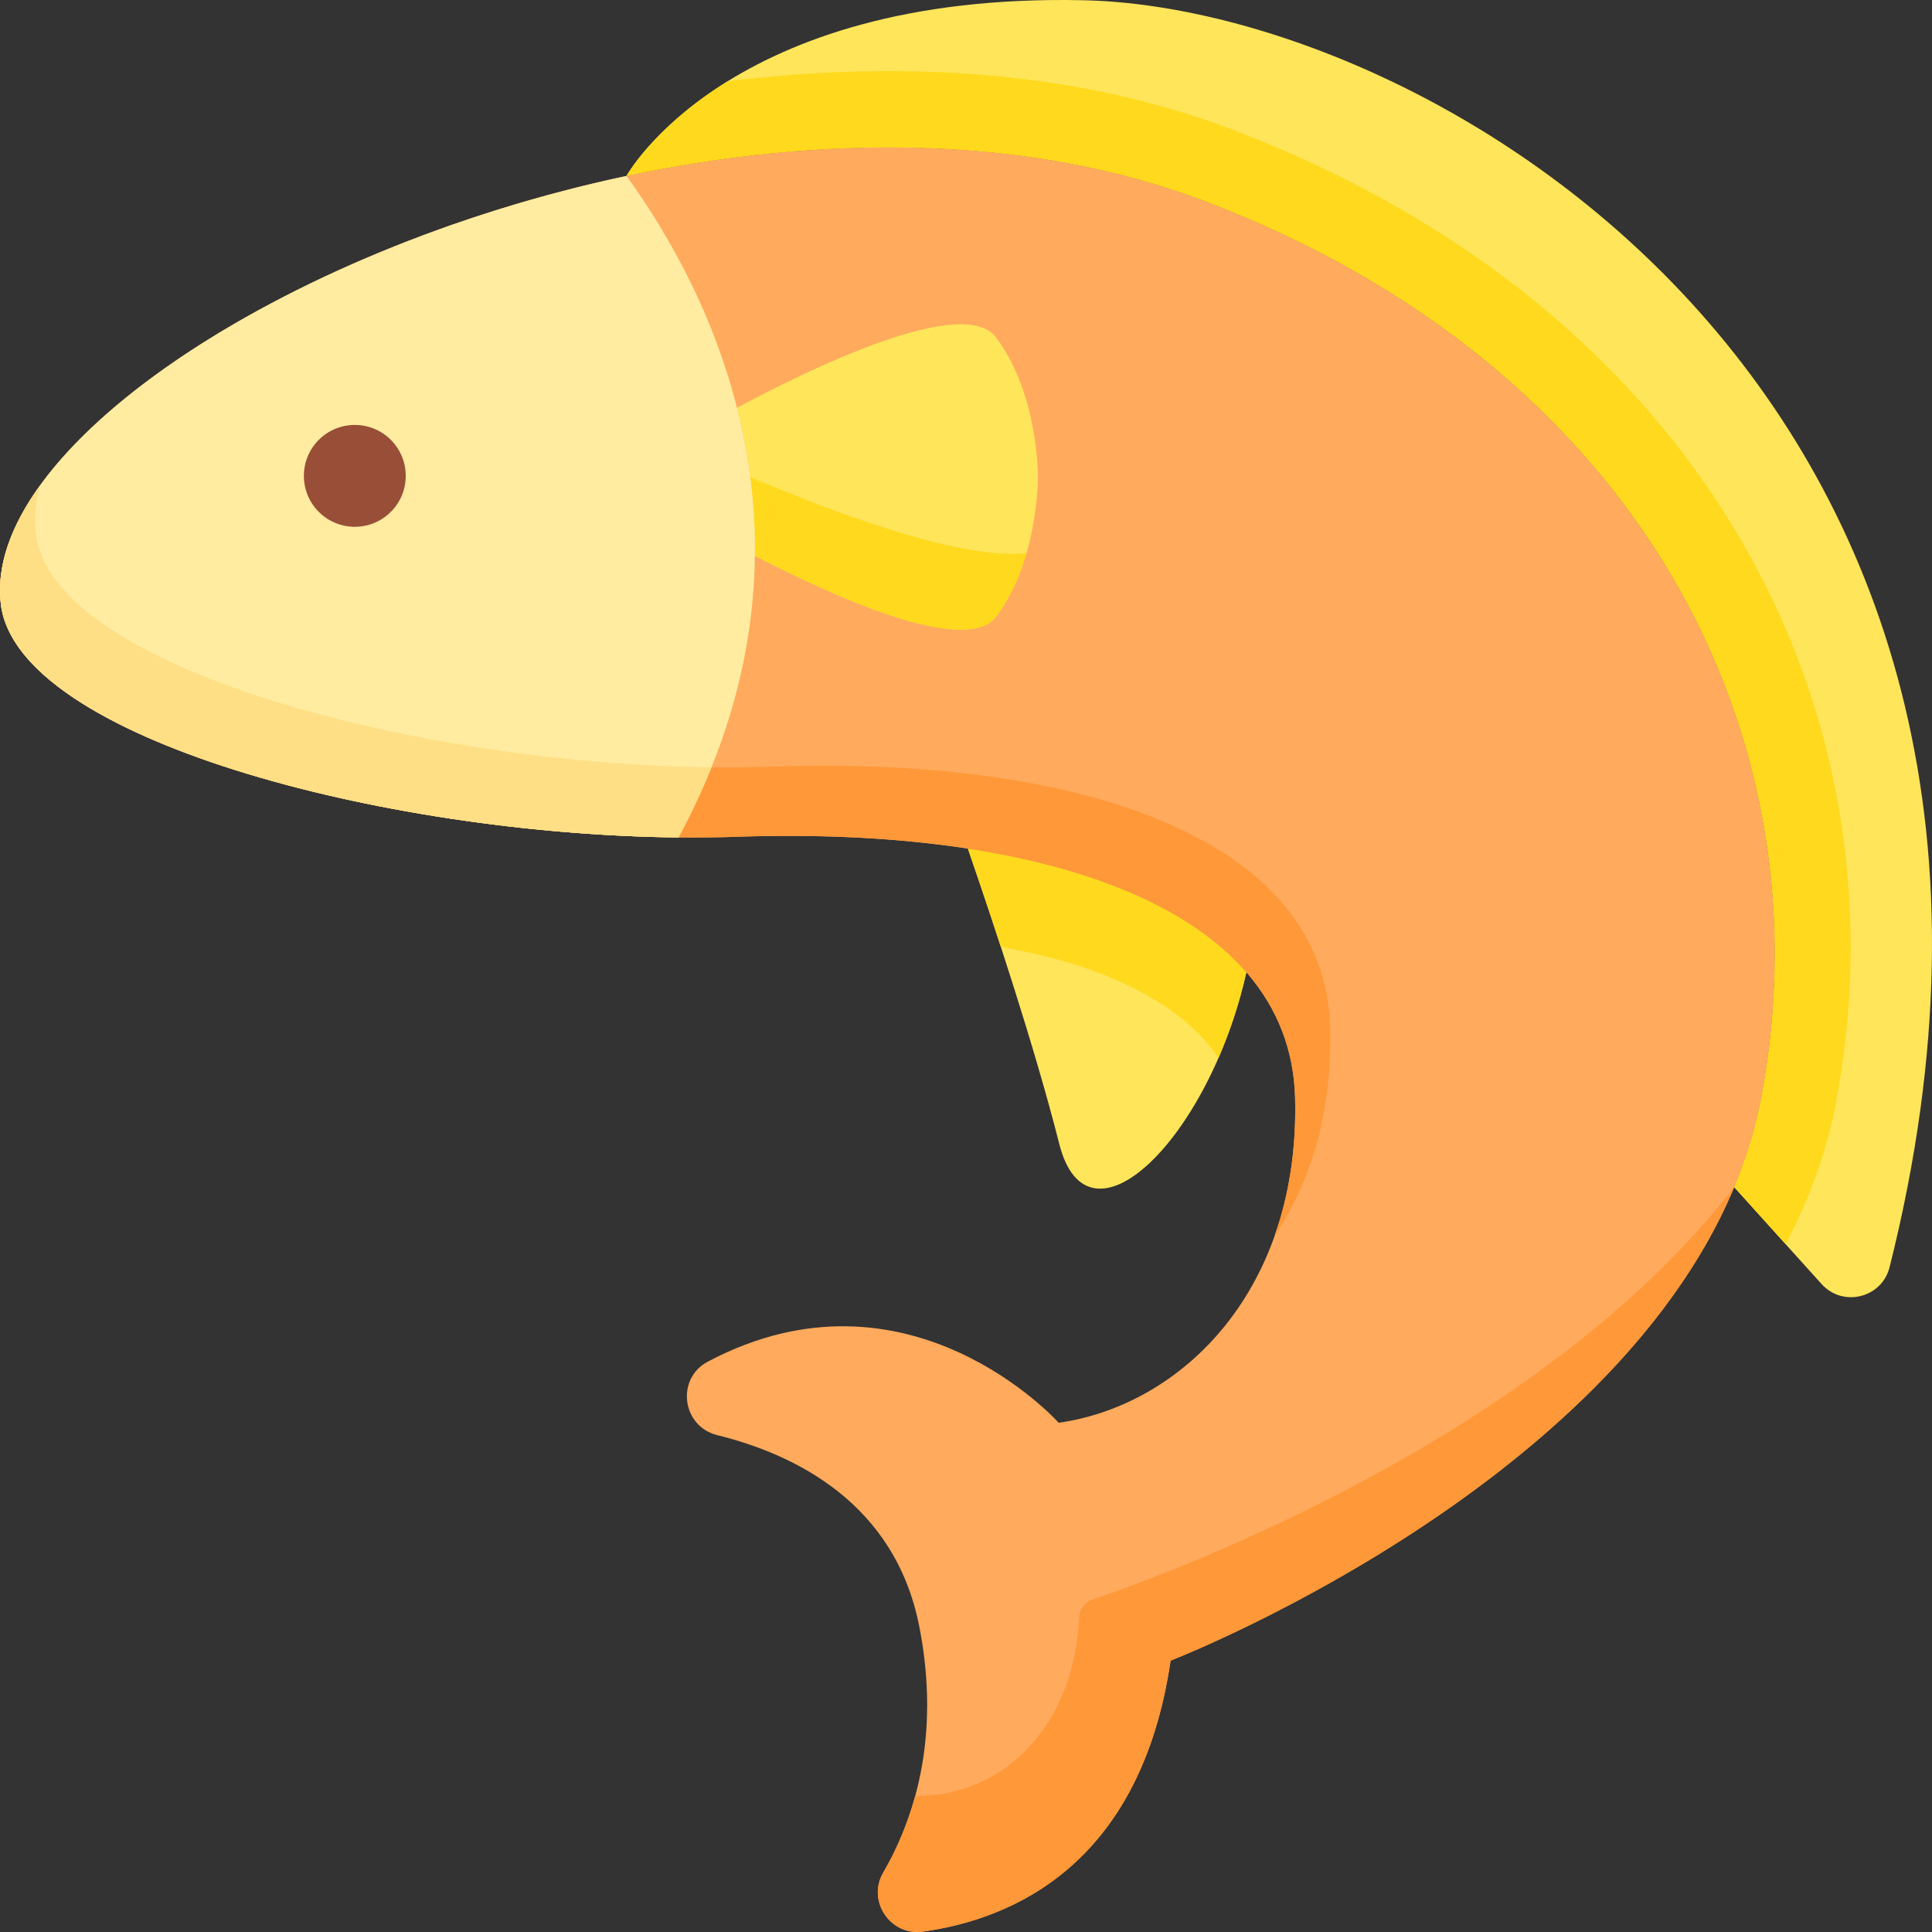
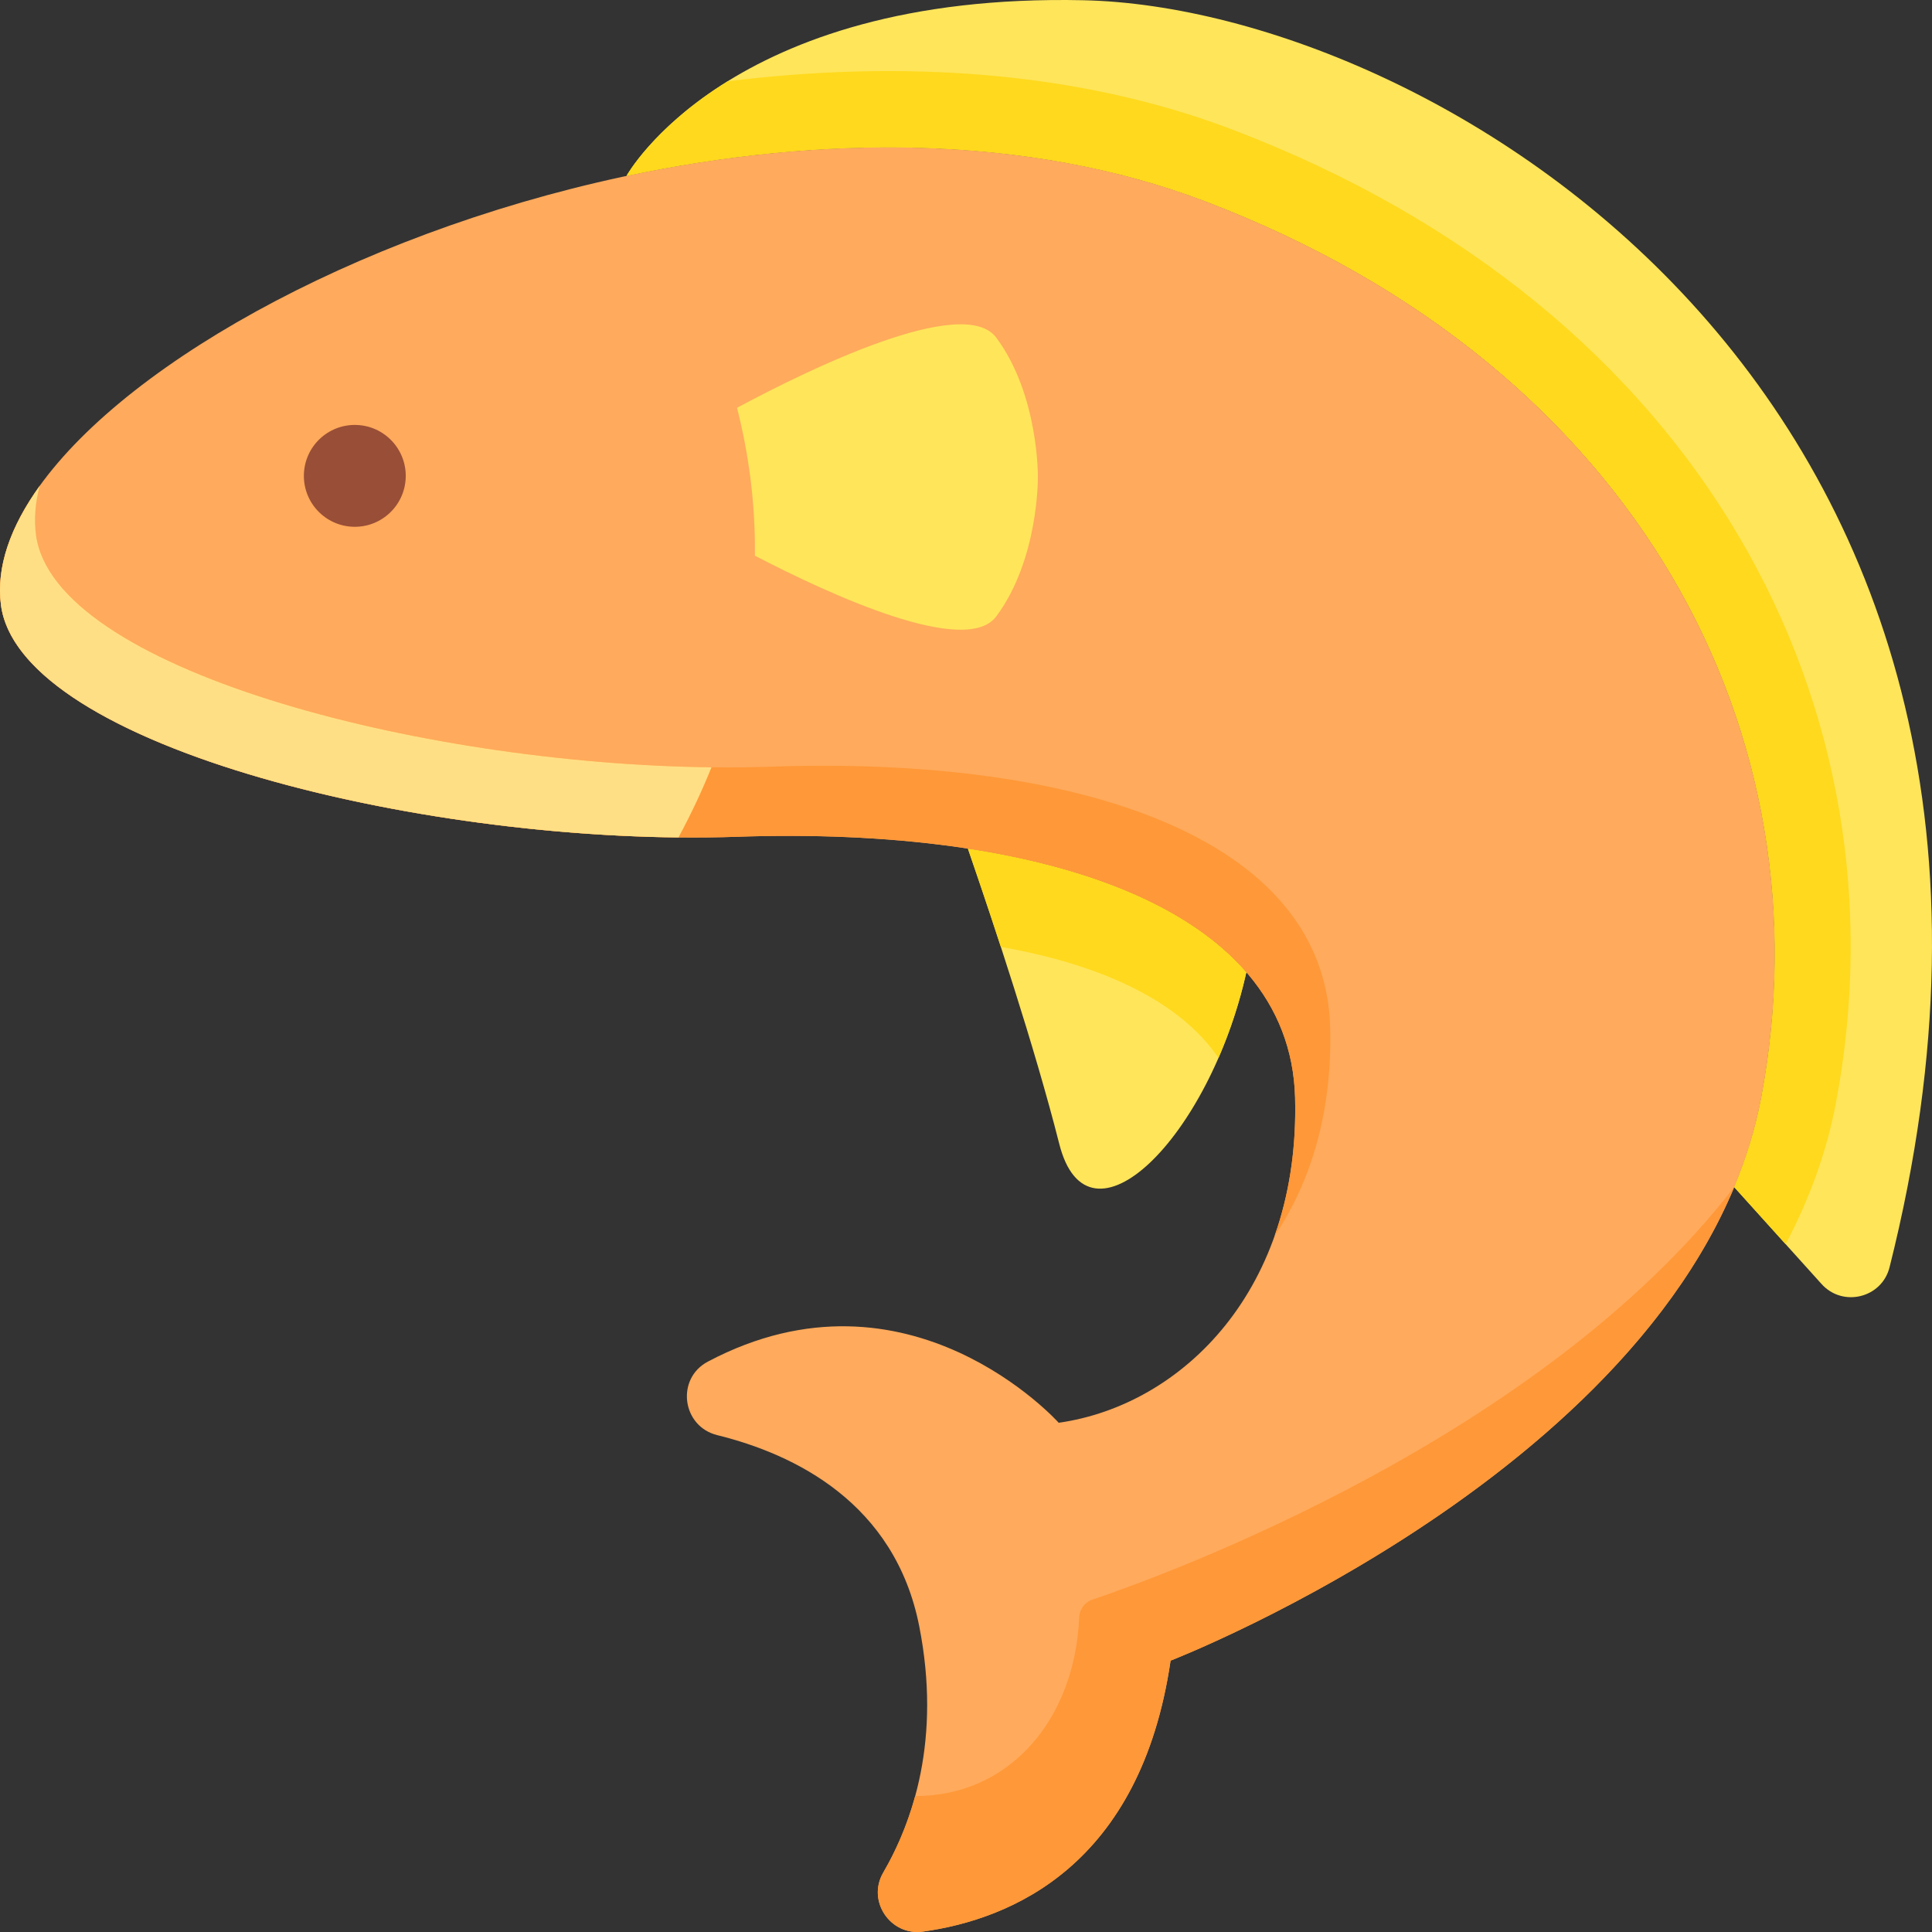
<svg xmlns="http://www.w3.org/2000/svg" id="Capa_1" enable-background="new 0 0 512 512" height="512" viewBox="0 0 512 512" width="512">
  <rect x="0" y="0" width="512" height="512" fill="#333333" stroke="none" />
  <path d="m330.297 257.649c-14.761-17.022-41.14-27.74-73.795-32.759 6.769 19.633 17.671 52.437 24.218 78.268 7.622 30.072 39.76-1.481 49.577-45.509z" fill="#ffe55a" />
  <path d="m287.165.064c-94.388-2.074-121.143 46.565-121.143 46.565 51.082-10.838 106.242-11.255 153.413 6.721 115.343 43.956 165.316 141.885 147.332 237.473-1.55 8.24-4.015 16.161-7.191 23.771l23.168 25.695c5.621 6.235 15.959 3.696 18.007-4.444 57.626-228.961-120.277-333.731-213.586-335.781z" fill="#ffe55a" />
  <path d="m.251 160.307c4.908 37.75 114.596 64.2 195.032 61.447 80.436-2.754 146.549 18.364 147.926 69.07s-29.697 81.522-62.64 86.226c0 0-39.689-44.382-92.969-16.213-8.541 4.516-6.899 17.173 2.481 19.49 20.536 5.071 47.08 17.955 53.527 50.652 5.906 29.957-1.728 51.858-9.553 65.299-4.367 7.501 1.902 16.809 10.502 15.619 23.473-3.25 57.694-17.507 65.661-71.812 0 0 138.566-53.672 156.55-149.261s-31.989-193.518-147.332-237.473c-132.281-50.411-327.396 43.798-319.185 106.956z" fill="#ffaa5c" />
  <path d="m459.577 314.595c-51.496 66.655-150.437 102.681-170.086 109.337-2.033.689-3.405 2.563-3.493 4.707-1.11 26.838-18.317 47.364-43.463 47.336-2.217 8.117-5.332 14.895-8.479 20.301-4.367 7.501 1.902 16.809 10.502 15.619 23.473-3.25 57.694-17.507 65.661-71.812-.001.002 115.686-44.824 149.358-125.488z" fill="#ff9838" />
  <path d="m322.911 280.354c3.022-6.945 5.582-14.613 7.386-22.705-14.761-17.022-41.14-27.74-73.795-32.759 2.493 7.232 5.548 16.253 8.738 26.051 26.522 4.653 47.359 14.275 57.671 29.413z" fill="#ffd91d" />
  <path d="m195.283 221.753c80.436-2.754 146.549 18.364 147.926 69.07.373 13.734-1.65 25.995-5.431 36.687 9.525-14.132 15.334-32.729 14.721-55.268-1.377-50.706-67.49-71.824-147.926-69.07-80.436 2.753-190.124-23.697-195.032-61.447-.547-4.206-.183-8.551.995-12.981-7.801 10.835-11.582 21.586-10.285 31.563 4.908 37.749 114.596 64.2 195.032 61.446z" fill="#ff9838" />
  <path d="m326.64 34.355c-41.261-15.724-88.154-18.482-133.824-12.806-19.714 12.215-26.794 25.08-26.794 25.08 51.082-10.838 106.242-11.255 153.413 6.721 115.343 43.956 165.316 141.885 147.332 237.473-1.55 8.24-4.015 16.161-7.191 23.771l13.635 15.123c6.201-11.767 10.857-24.301 13.356-37.586 19.522-103.76-34.723-210.062-159.927-257.776z" fill="#ffd91d" />
  <path d="m264.03 89.483c-8.723-11.737-50.225 8.662-68.715 18.585 3.062 12.051 4.899 25.186 4.736 39.195 20.049 10.418 55.939 26.903 63.979 16.085 11.302-15.208 11.02-36.933 11.02-36.933s.283-21.724-11.02-36.932z" fill="#ffe55a" />
-   <path d="m198.816 126.393c.867 6.708 1.319 13.672 1.235 20.87 20.049 10.418 55.939 26.904 63.979 16.085 3.865-5.2 6.374-11.161 8.004-16.756-17.317 1.847-50.122-10.34-73.218-20.199z" fill="#ffd91d" />
-   <path d="m166.023 46.629c-92.166 19.556-171.055 73.042-165.772 113.678 4.599 35.377 101.223 60.831 179.553 61.624 42.479-78.685 8.412-144.706-13.781-175.302z" fill="#ffeca1" />
+   <path d="m198.816 126.393z" fill="#ffd91d" />
  <path d="m9.541 141.726c-.546-4.203-.184-8.543.992-12.969-7.795 10.829-11.579 21.577-10.282 31.55 4.599 35.377 101.223 60.831 179.553 61.624 3.391-6.281 6.289-12.48 8.749-18.589-78.233-.905-174.423-26.32-179.012-61.616z" fill="#ffdf85" />
  <ellipse cx="94.011" cy="126.179" fill="#994e37" rx="13.493" ry="13.494" transform="matrix(.026 -1 1 .026 -34.596 216.84)" />
</svg>